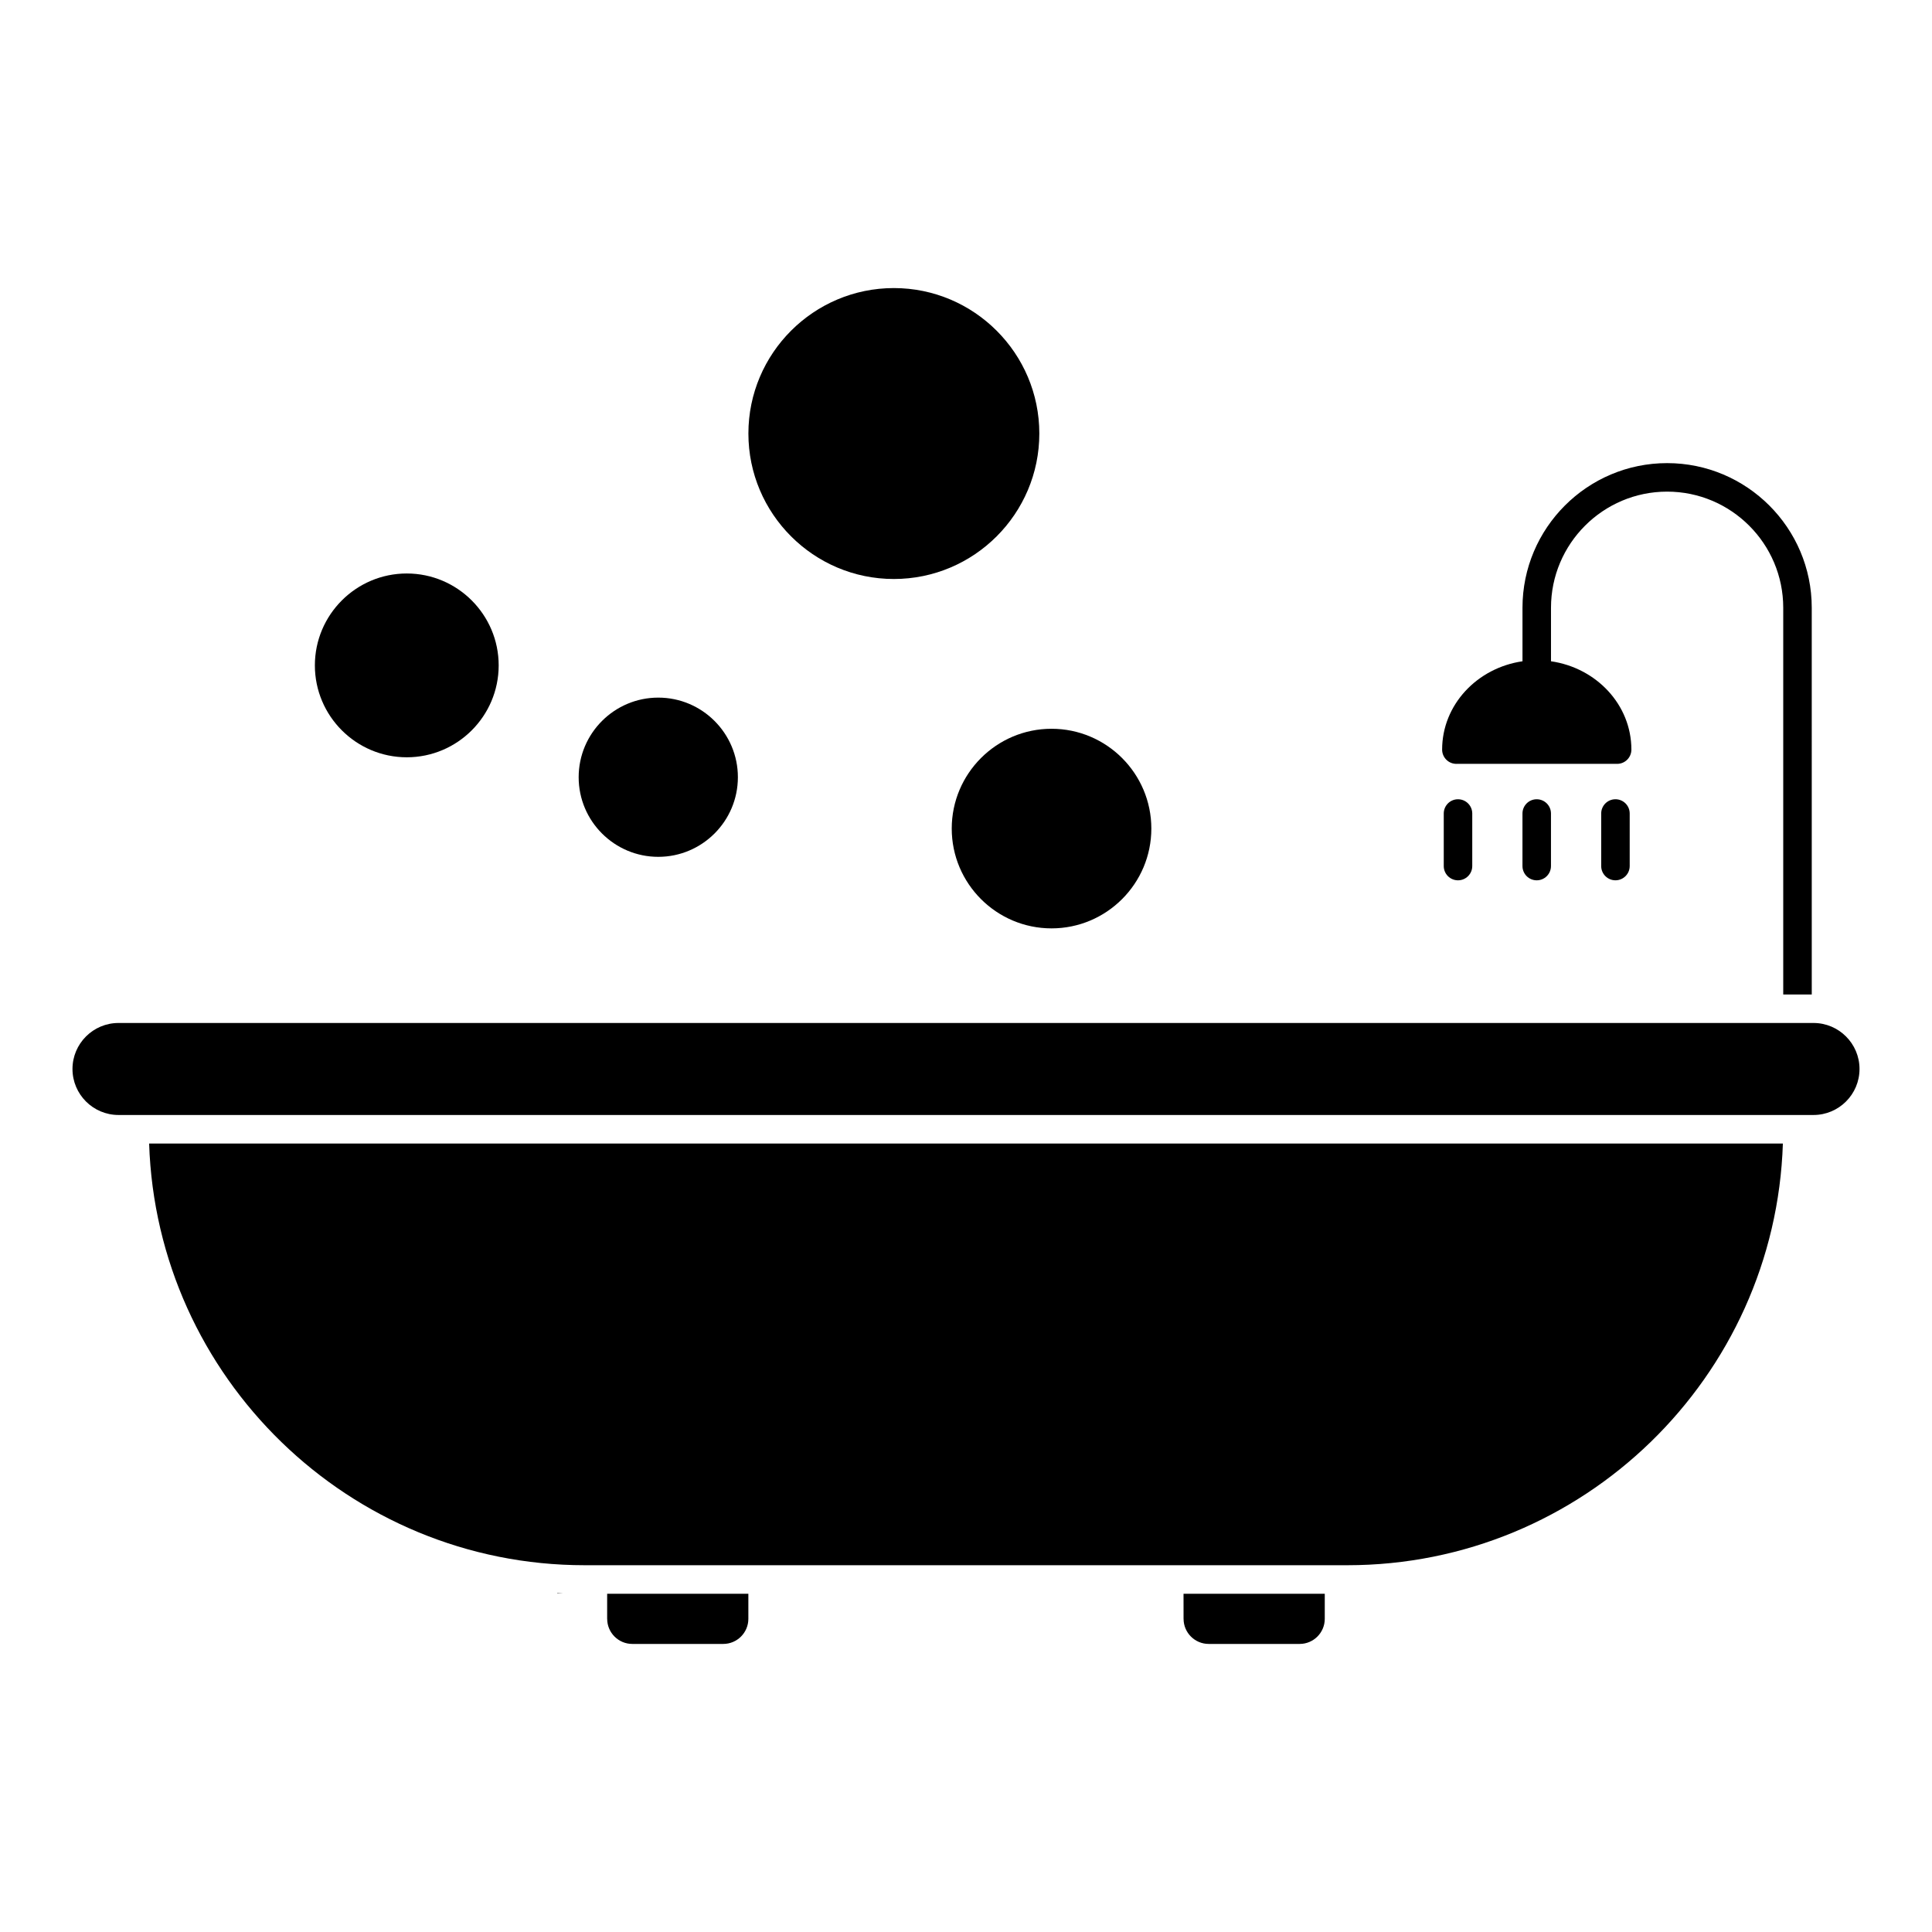
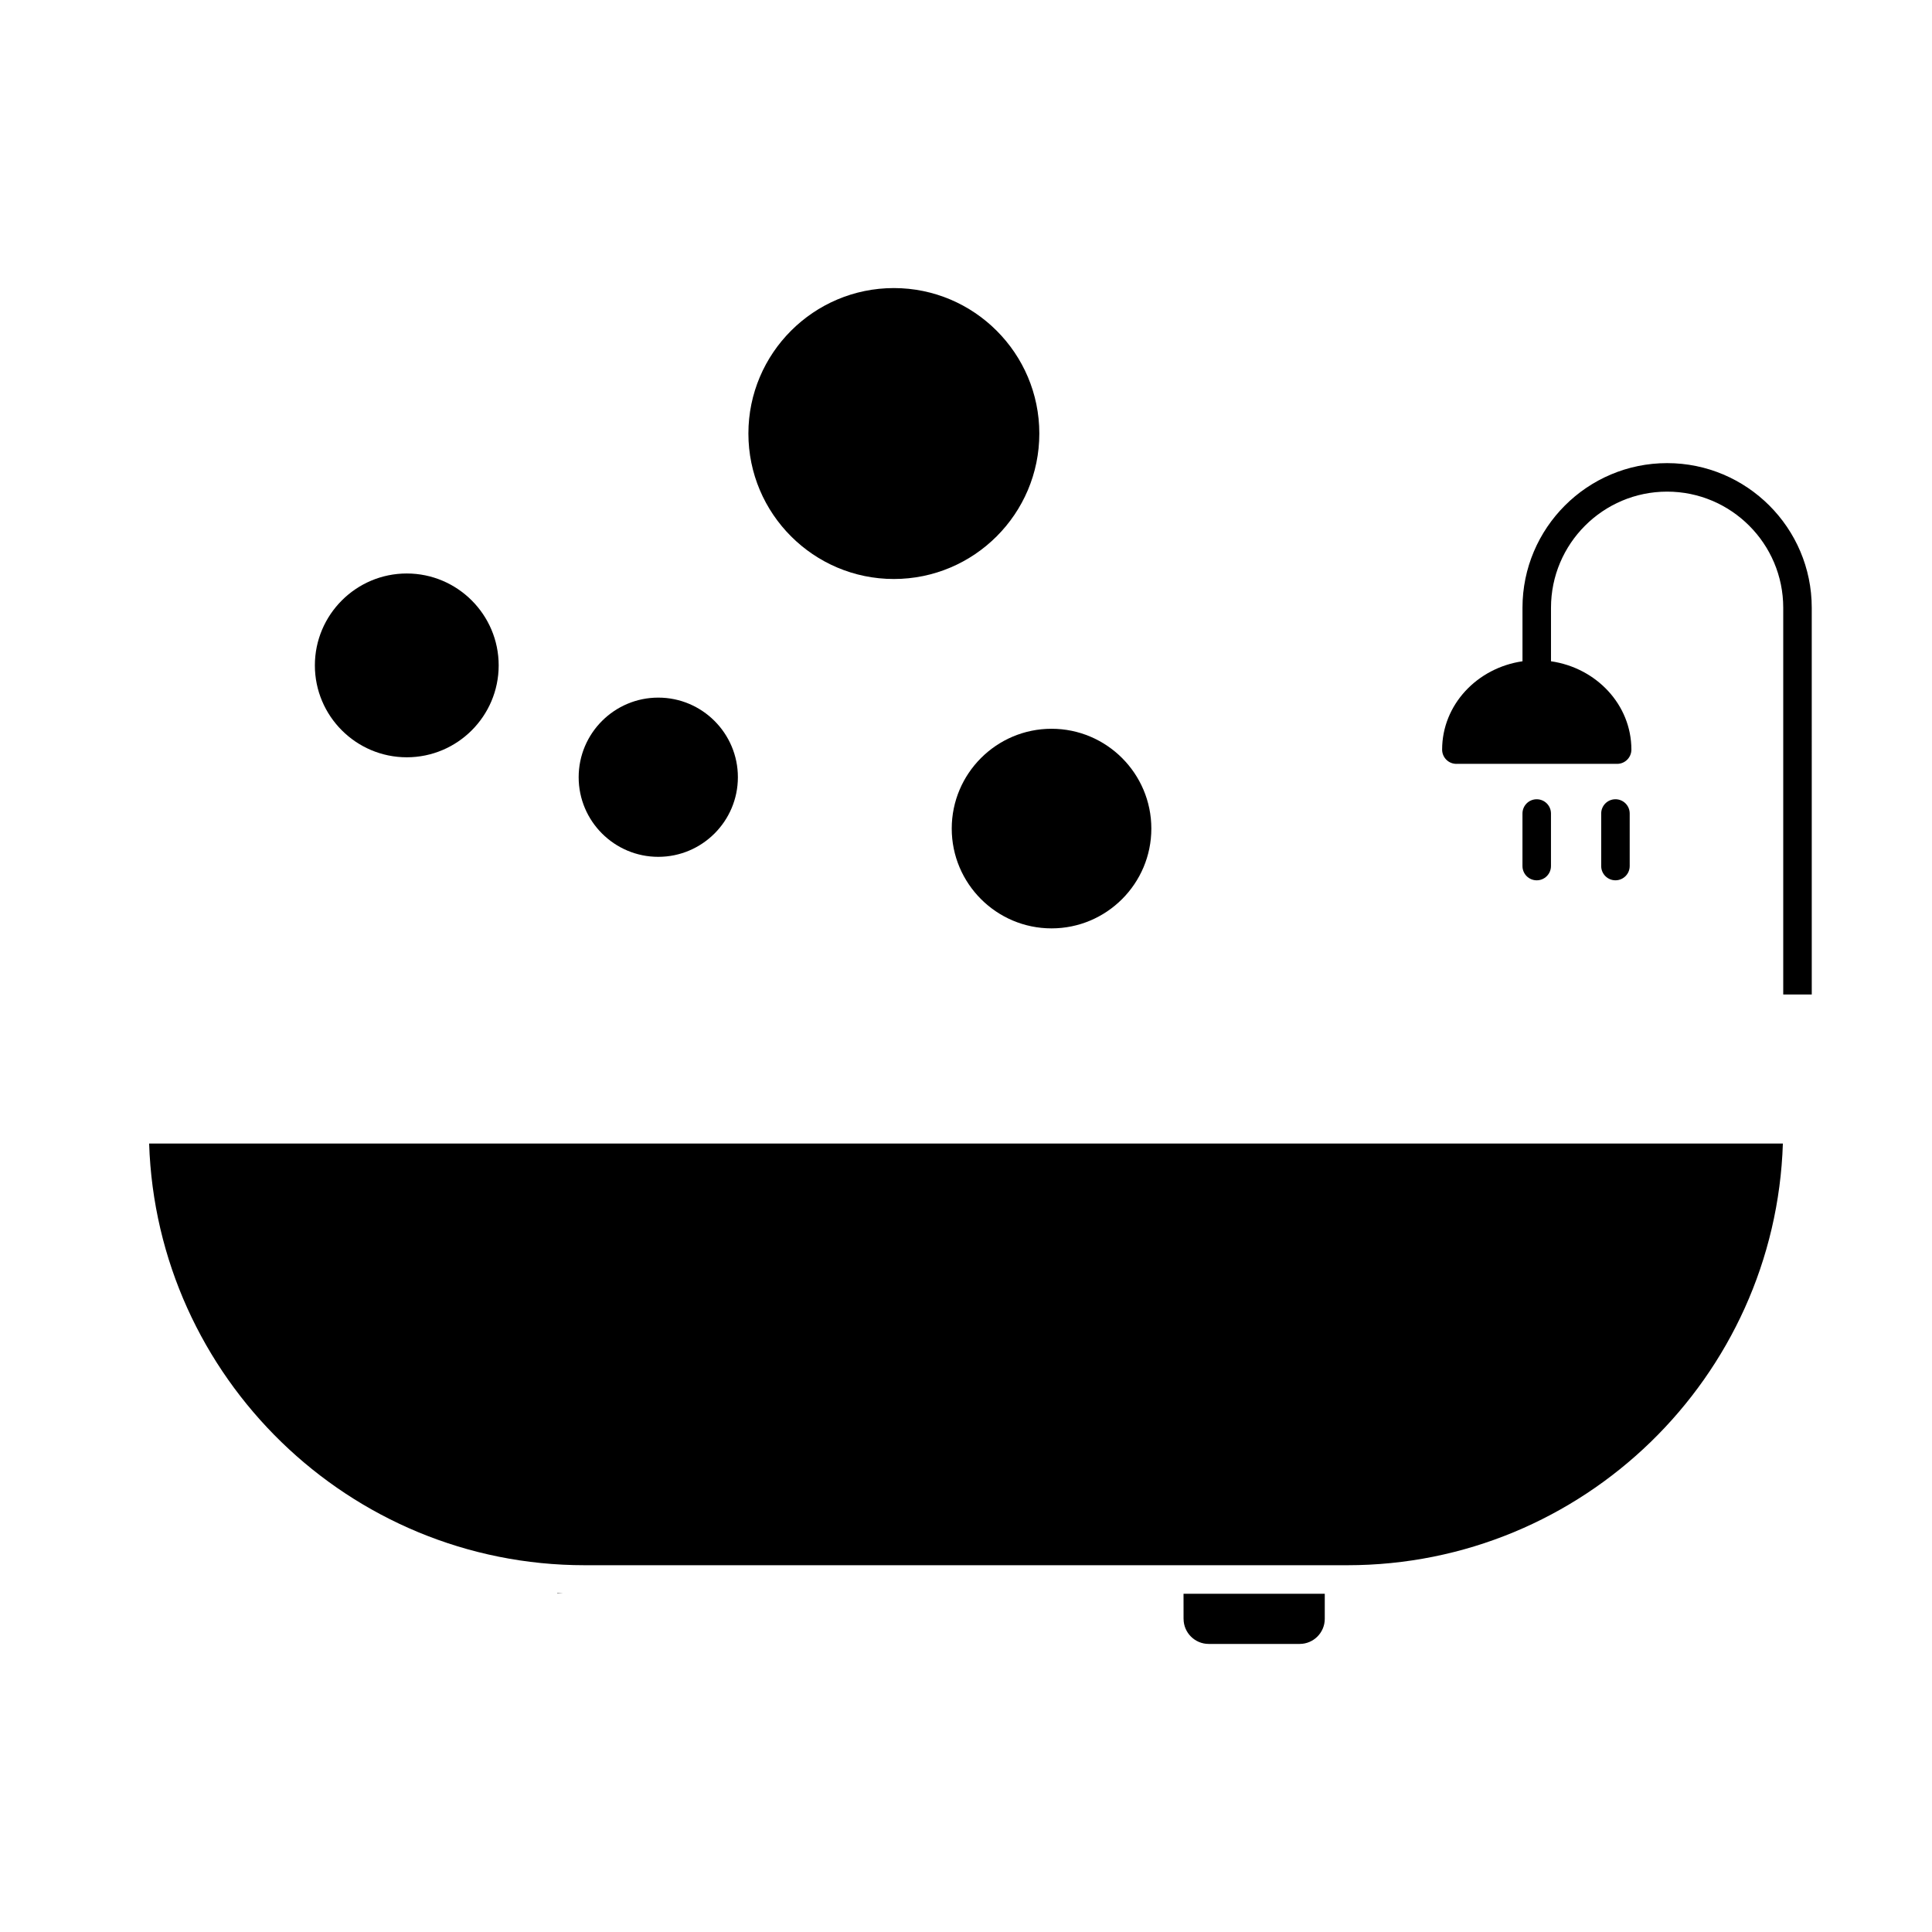
<svg xmlns="http://www.w3.org/2000/svg" fill="#000000" width="800px" height="800px" version="1.1" viewBox="144 144 512 512">
  <g>
-     <path d="m526.61 359.59v13.926c0 2.086 1.691 3.777 3.777 3.777 2.086 0 3.777-1.691 3.777-3.777v-13.926c0-2.086-1.691-3.777-3.777-3.777-2.082-0.004-3.777 1.684-3.777 3.777z" />
    <path d="m547.47 359.59v13.926c0 2.086 1.691 3.777 3.777 3.777 2.086 0 3.777-1.691 3.777-3.777v-13.926c0-2.086-1.691-3.777-3.777-3.777-2.086-0.004-3.777 1.684-3.777 3.777z" />
    <path d="m572.11 355.81c-2.086 0-3.777 1.691-3.777 3.777v13.926c0 2.086 1.691 3.777 3.777 3.777 2.086 0 3.777-1.691 3.777-3.777v-13.926c0.004-2.09-1.691-3.777-3.777-3.777z" />
-     <path d="m304.91 573.01c0 3.668 2.984 6.648 6.648 6.648h24.117c3.668 0 6.648-2.988 6.648-6.648v-6.648h-37.422v6.648z" />
    <path d="m457.66 573.01c0 3.668 2.988 6.648 6.648 6.648h24.121c3.668 0 6.648-2.988 6.648-6.648v-6.648h-37.43l0.008 6.648z" />
    <path d="m298.95 558.8h202.1c62.434 0 113.43-49.797 115.43-111.75h-432.96c2.012 61.957 53 111.75 115.43 111.75z" />
    <path d="m291.68 566.21h1.449c-0.484-0.023-0.969-0.059-1.449-0.086z" />
-     <path d="m624.6 415.1h-449.2c-6.723 0-12.191 5.473-12.191 12.191 0 6.723 5.473 12.191 12.191 12.191h449.2c6.723 0 12.191-5.473 12.191-12.191s-5.473-12.191-12.191-12.191z" />
    <path d="m529.96 346.43h42.598c2.086 0 3.777-1.691 3.777-3.777 0-11.887-9.273-21.668-21.305-23.41v-14.184c0-16.969 13.805-30.773 30.773-30.773s30.773 13.805 30.773 30.773v102.49h7.559l-0.004-102.49c0-21.137-17.195-38.328-38.328-38.328-21.137 0-38.328 17.195-38.328 38.328v14.184c-12.027 1.75-21.297 11.531-21.297 23.41 0 2.086 1.695 3.781 3.781 3.781z" />
    <path d="m380.88 297.44c21.262 0 38.551-17.297 38.551-38.551 0-21.254-17.297-38.547-38.551-38.547s-38.547 17.297-38.547 38.547c0 21.254 17.293 38.551 38.547 38.551z" />
    <path d="m251.8 344.69c13.43 0 24.355-10.926 24.355-24.355 0-13.426-10.926-24.355-24.355-24.355-13.426 0-24.355 10.926-24.355 24.355 0.004 13.426 10.93 24.355 24.355 24.355z" />
    <path d="m318.45 371.07c11.633 0 21.098-9.465 21.098-21.098 0-11.633-9.461-21.098-21.098-21.098-11.637 0-21.098 9.461-21.098 21.098 0 11.637 9.461 21.098 21.098 21.098z" />
    <path d="m396.22 363.58c0 14.586 11.863 26.449 26.449 26.449 14.586 0 26.449-11.863 26.449-26.449 0-14.586-11.863-26.449-26.449-26.449-14.582 0-26.449 11.863-26.449 26.449z" />
  </g>
</svg>